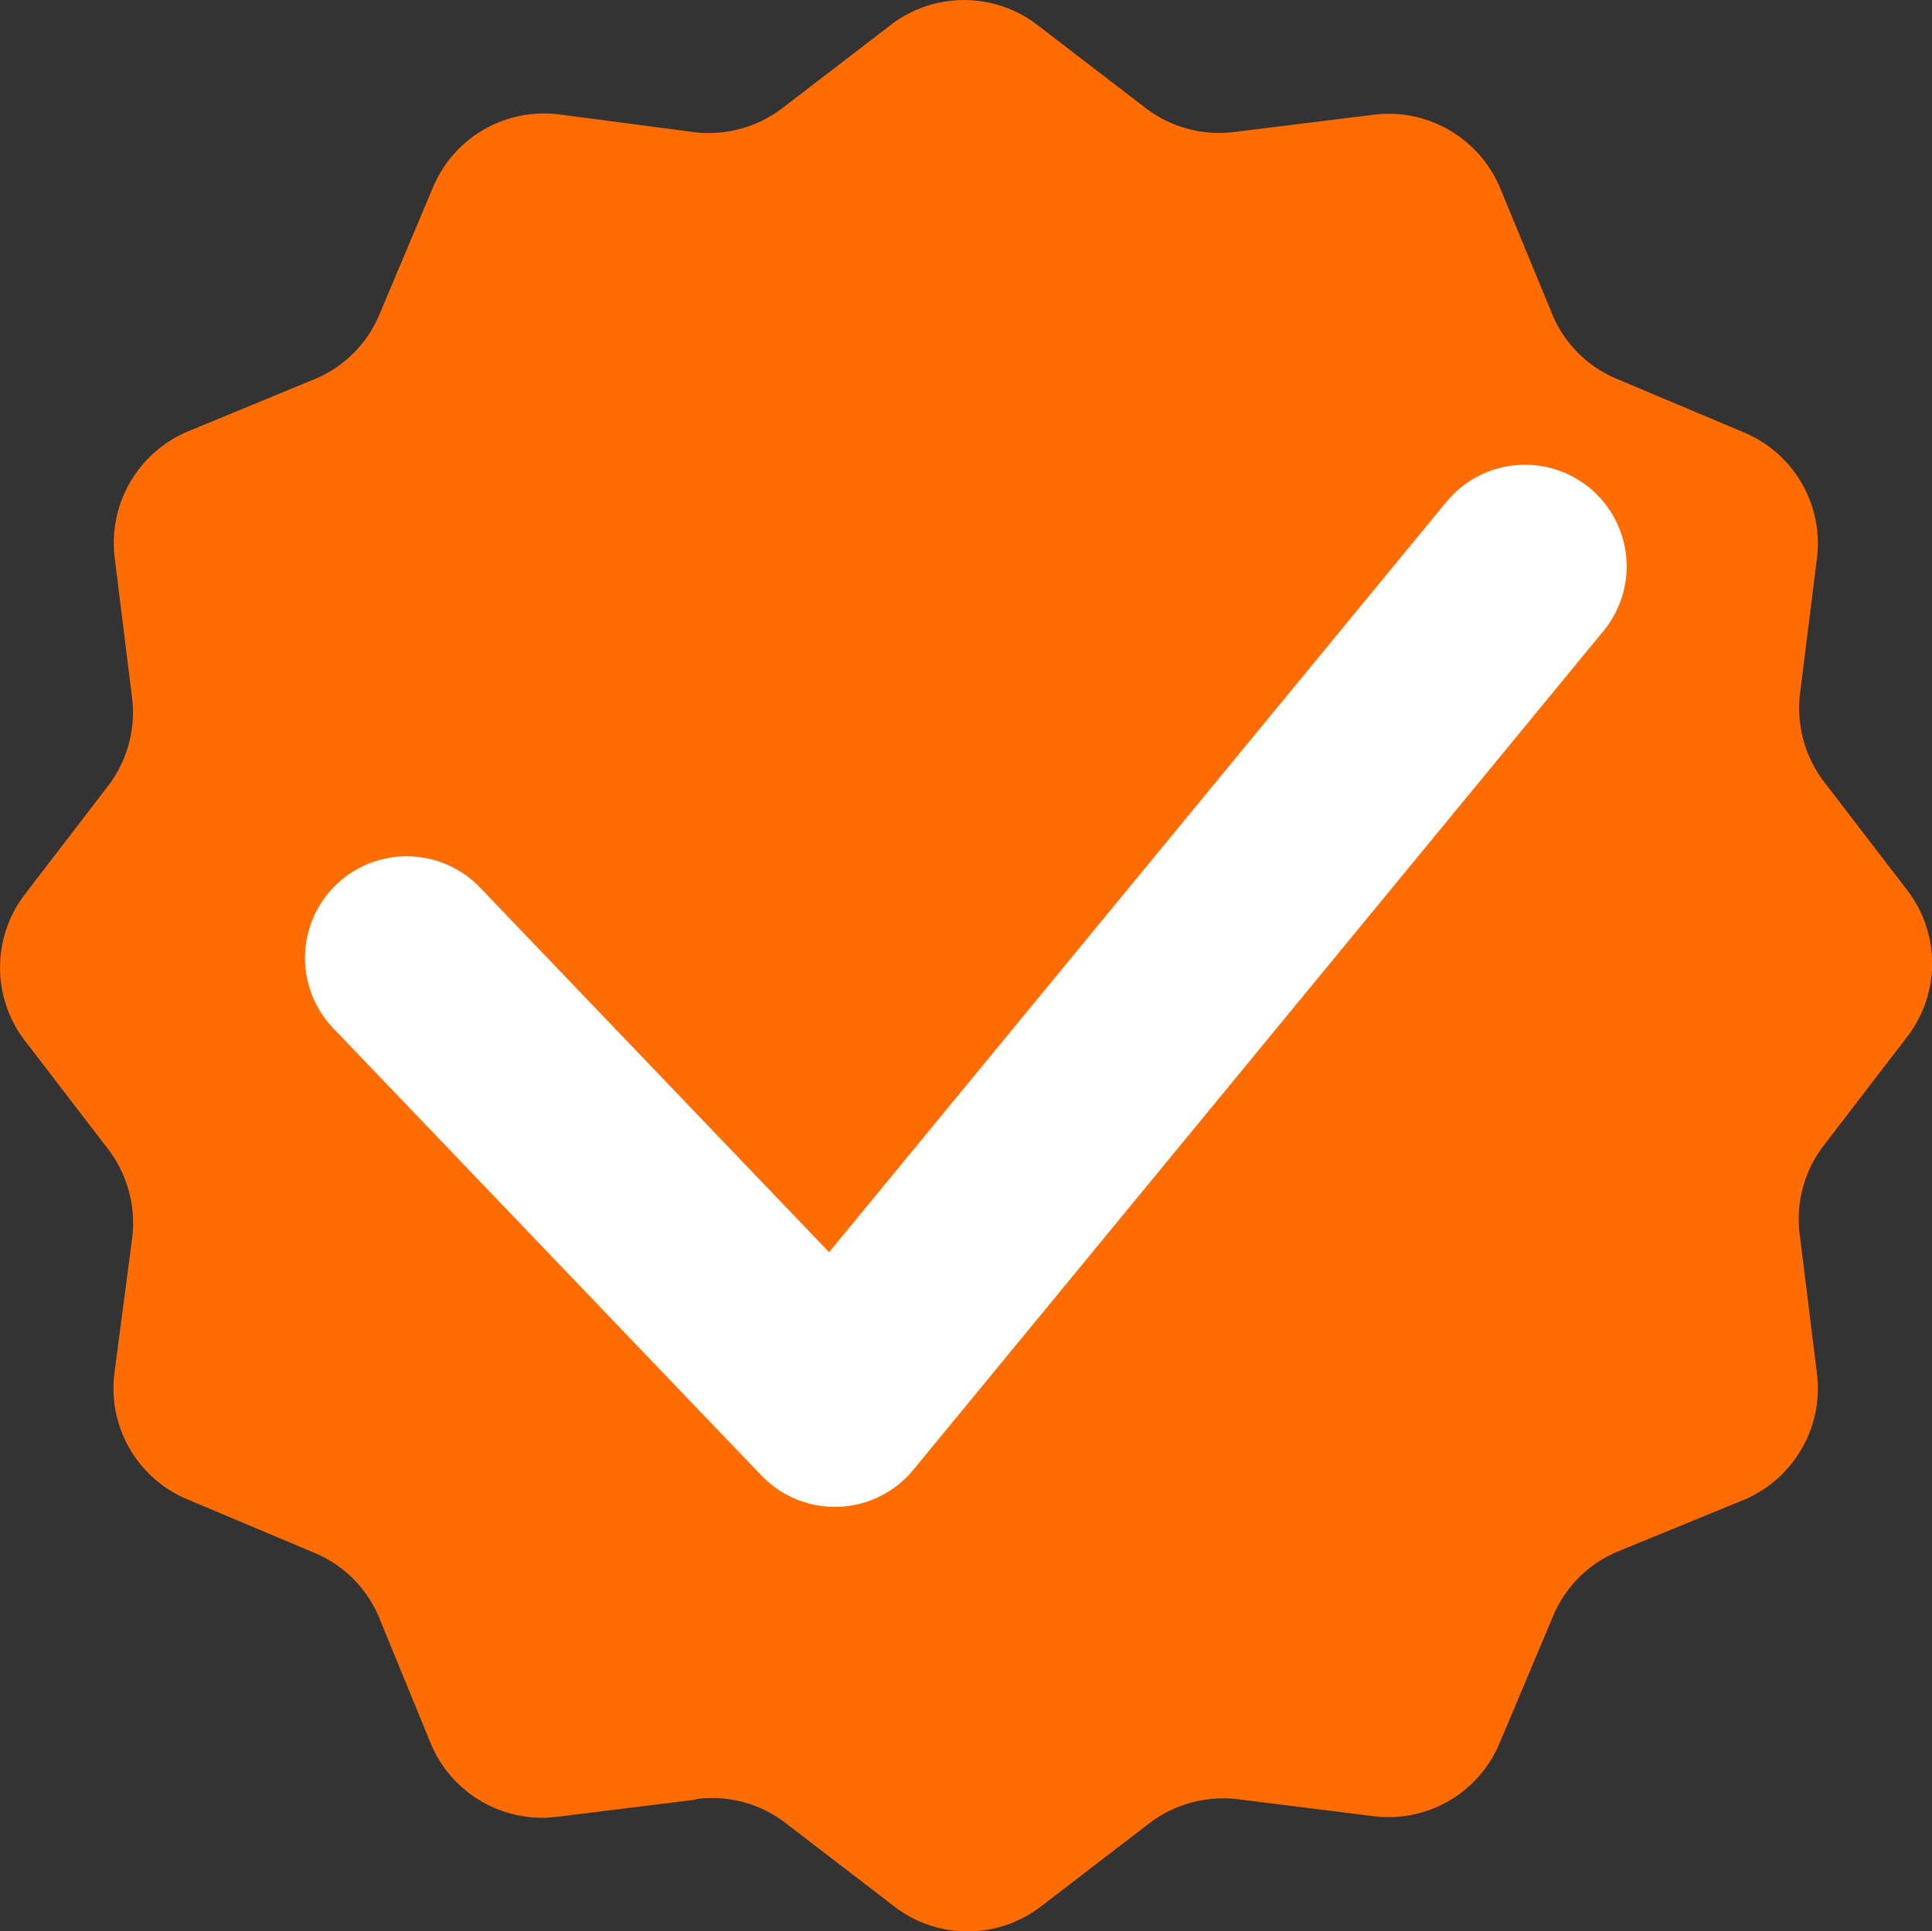
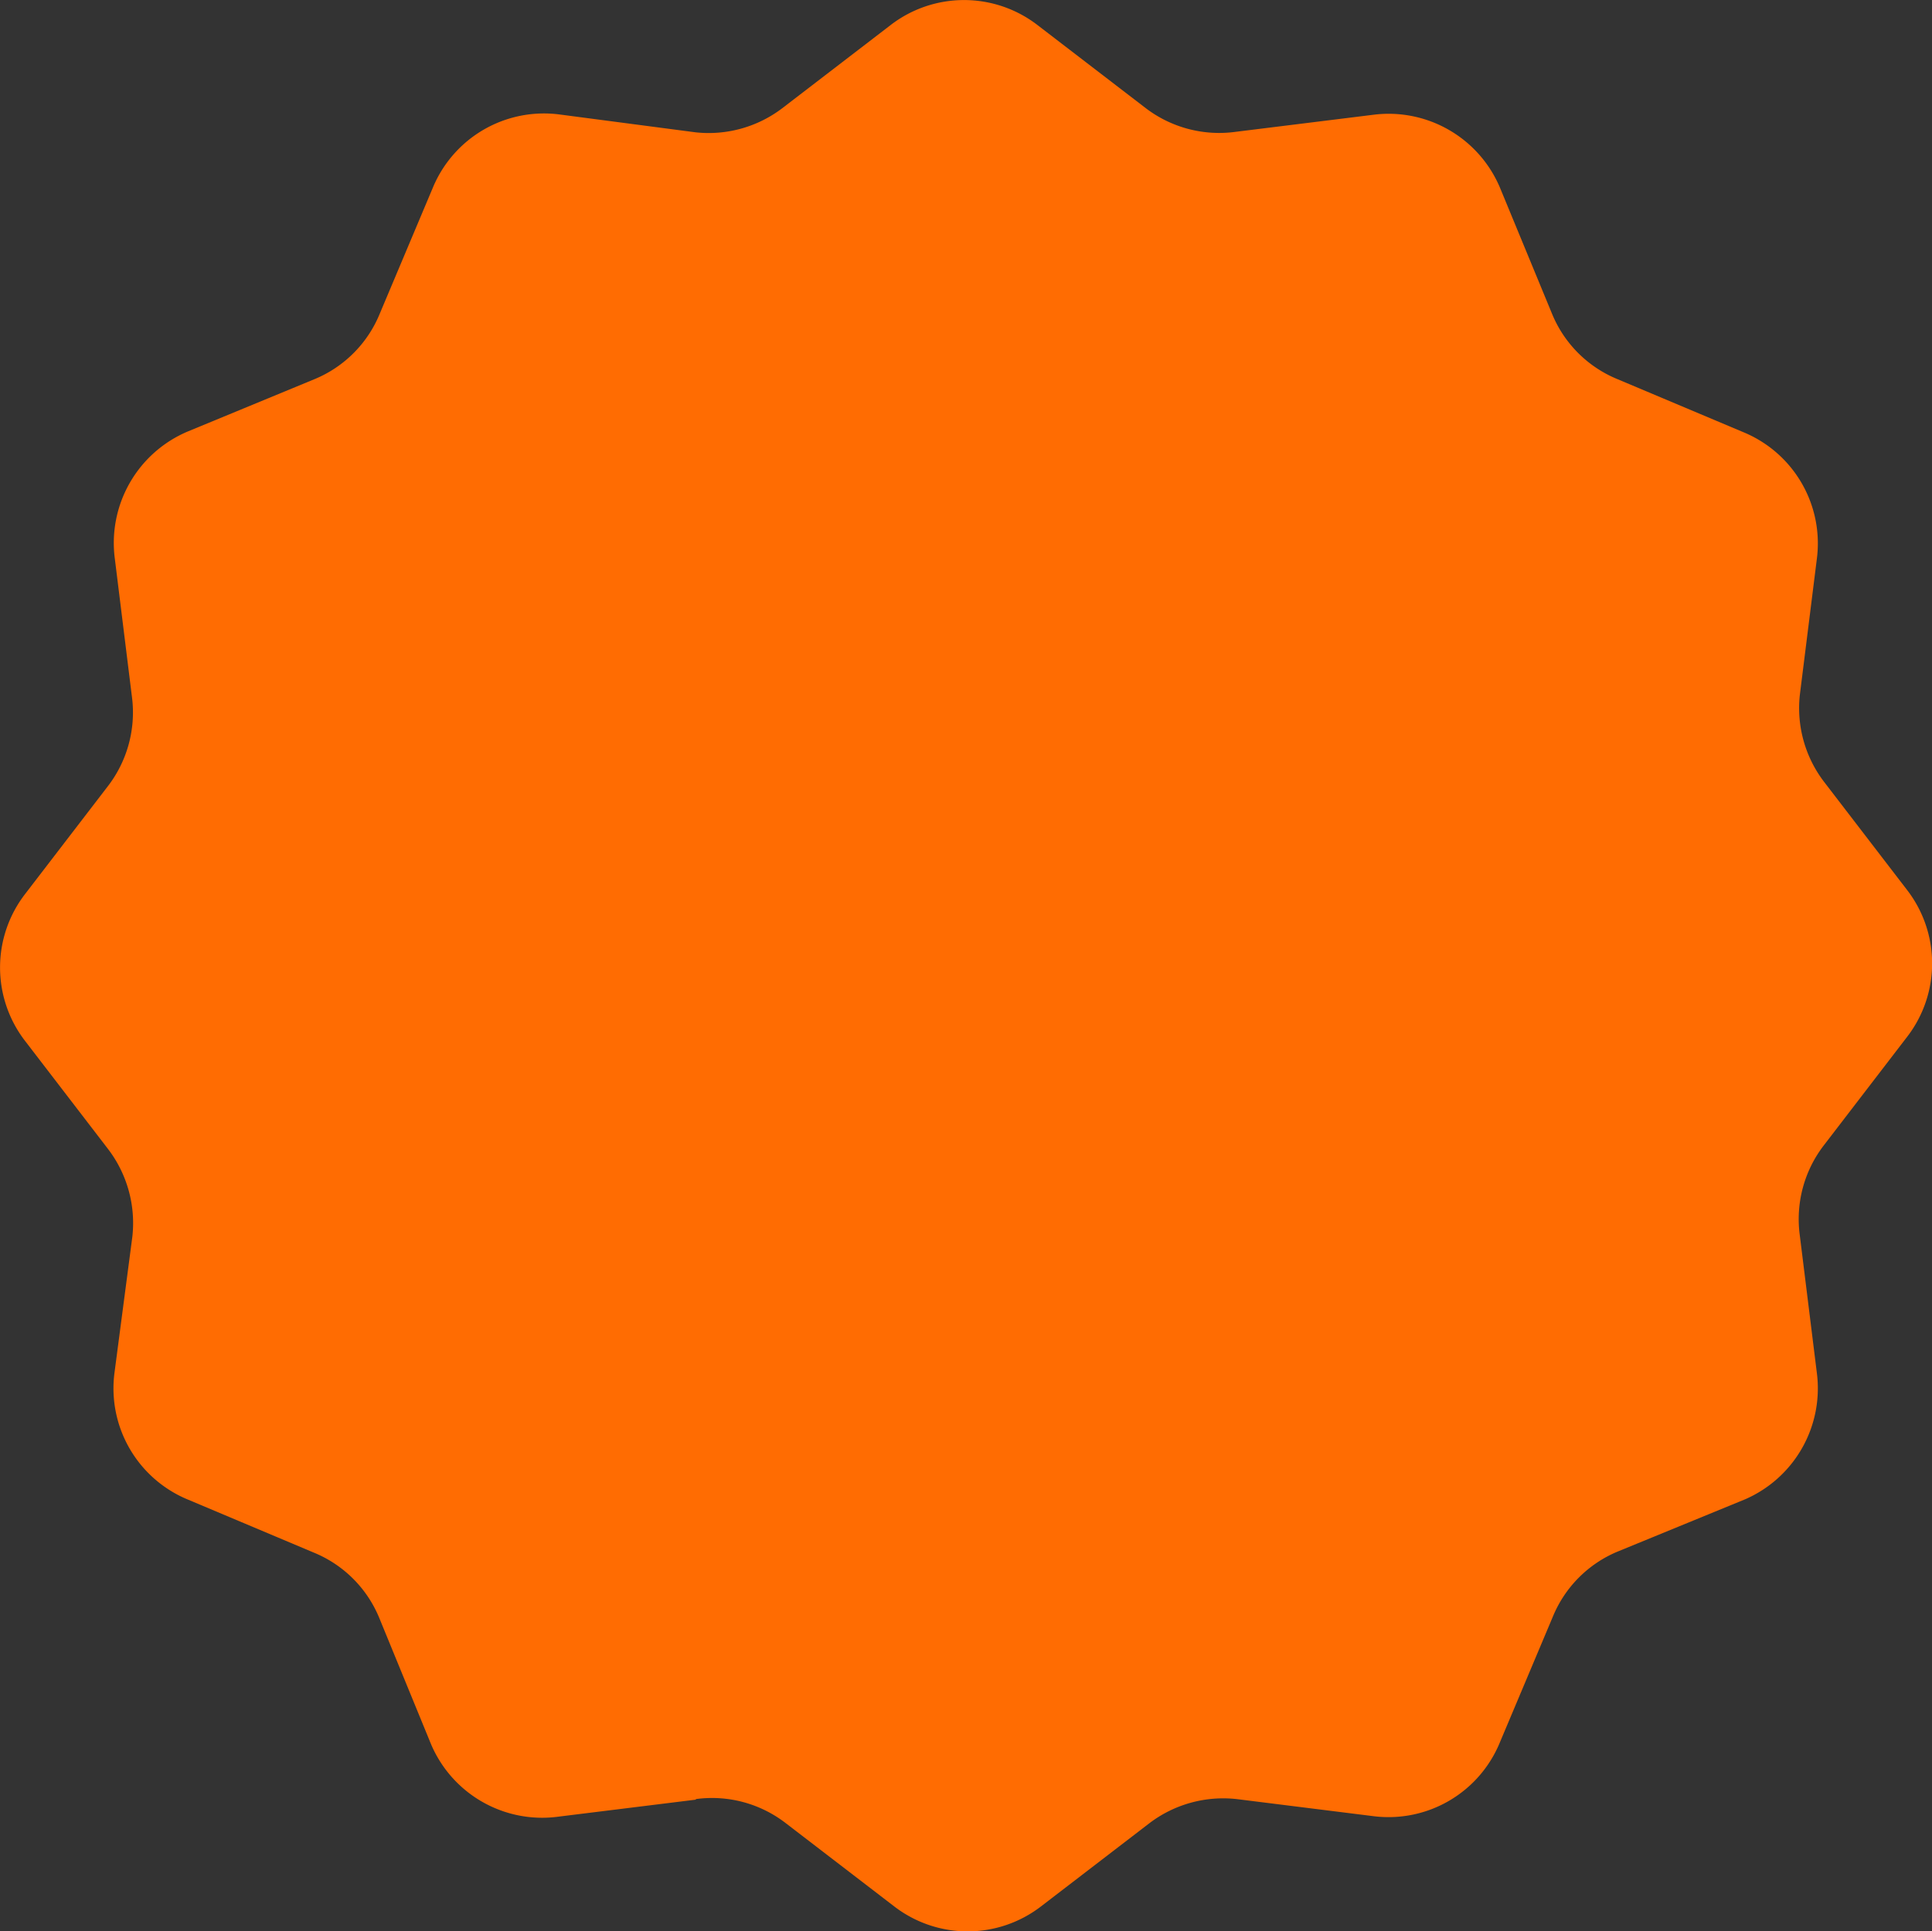
<svg xmlns="http://www.w3.org/2000/svg" id="Слой_1" data-name="Слой 1" viewBox="0 0 114.02 113.99">
  <rect x="0" y="0" width="114.02" height="113.99" fill="#333333" stroke="none" />
  <defs>
    <style>.cls-1{fill:#ff6c02;}.cls-2{fill:none;stroke:#fff;stroke-linecap:round;stroke-linejoin:round;stroke-width:12px;}</style>
  </defs>
  <path class="cls-1" d="M44.05,109.19a7.12,7.12,0,0,1,5.31,1.41l6.41,4.92a7.1,7.1,0,0,0,8.67,0l6.41-4.92A7.2,7.2,0,0,1,76,109.19l8,1a7.1,7.1,0,0,0,7.51-4.33l3.13-7.43a7.07,7.07,0,0,1,3.85-3.86L106,91.49A7.14,7.14,0,0,0,110.22,84l-1-8.07a7.14,7.14,0,0,1,1.41-5.32l4.92-6.41a7.1,7.1,0,0,0,0-8.67l-4.92-6.41a7.17,7.17,0,0,1-1.41-5.1l1-8a7.1,7.1,0,0,0-4.33-7.51l-7.43-3.13a7.07,7.07,0,0,1-3.86-3.85l-3.08-7.46A7.13,7.13,0,0,0,84,9.78l-8.07,1A7.15,7.15,0,0,1,70.64,9.4L64.23,4.48a7.1,7.1,0,0,0-8.67,0L49.15,9.4a7.17,7.17,0,0,1-5.1,1.41l-8-1.05a7.1,7.1,0,0,0-7.51,4.33l-3.13,7.43a7.07,7.07,0,0,1-3.85,3.86L14.1,28.46A7.14,7.14,0,0,0,9.78,36l1,8.08A7.14,7.14,0,0,1,9.4,49.36L4.48,55.77a7.1,7.1,0,0,0,0,8.67L9.4,70.85A7.2,7.2,0,0,1,10.81,76L9.76,84a7.1,7.1,0,0,0,4.33,7.51l7.43,3.13a7.07,7.07,0,0,1,3.86,3.85L28.46,106A7.13,7.13,0,0,0,36,110.22l8.08-1" transform="translate(-3 -3)" />
-   <path class="cls-2" d="M27,59.54l25.27,26.4L93,36.43" transform="translate(-3 -3)" />
</svg>